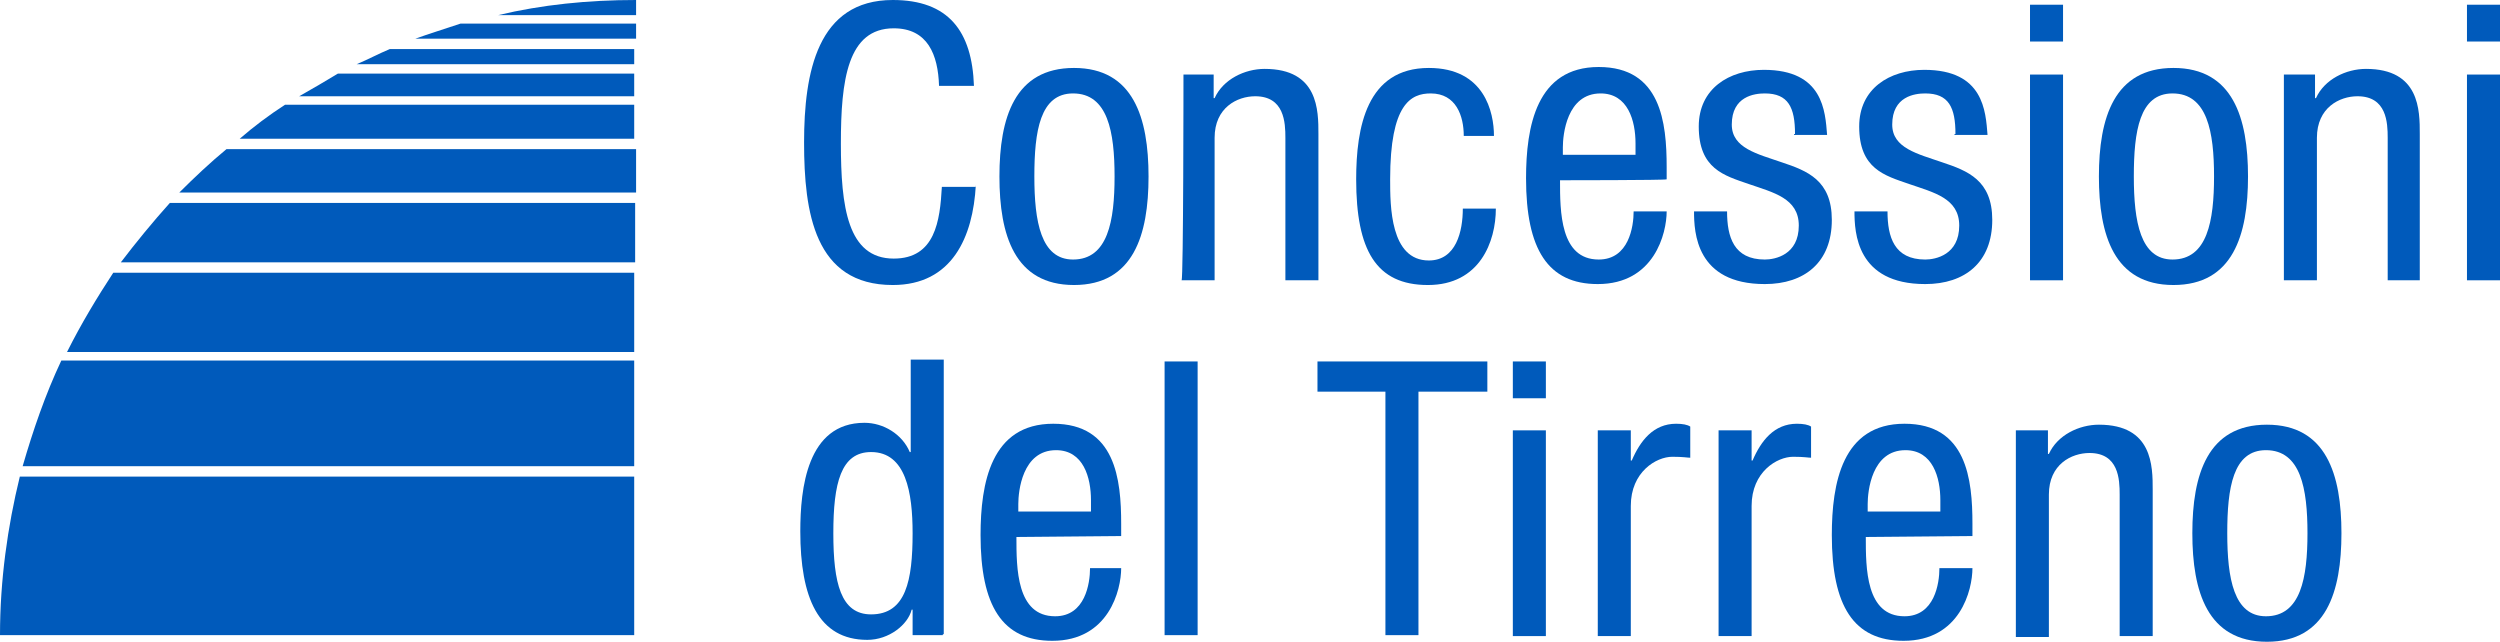
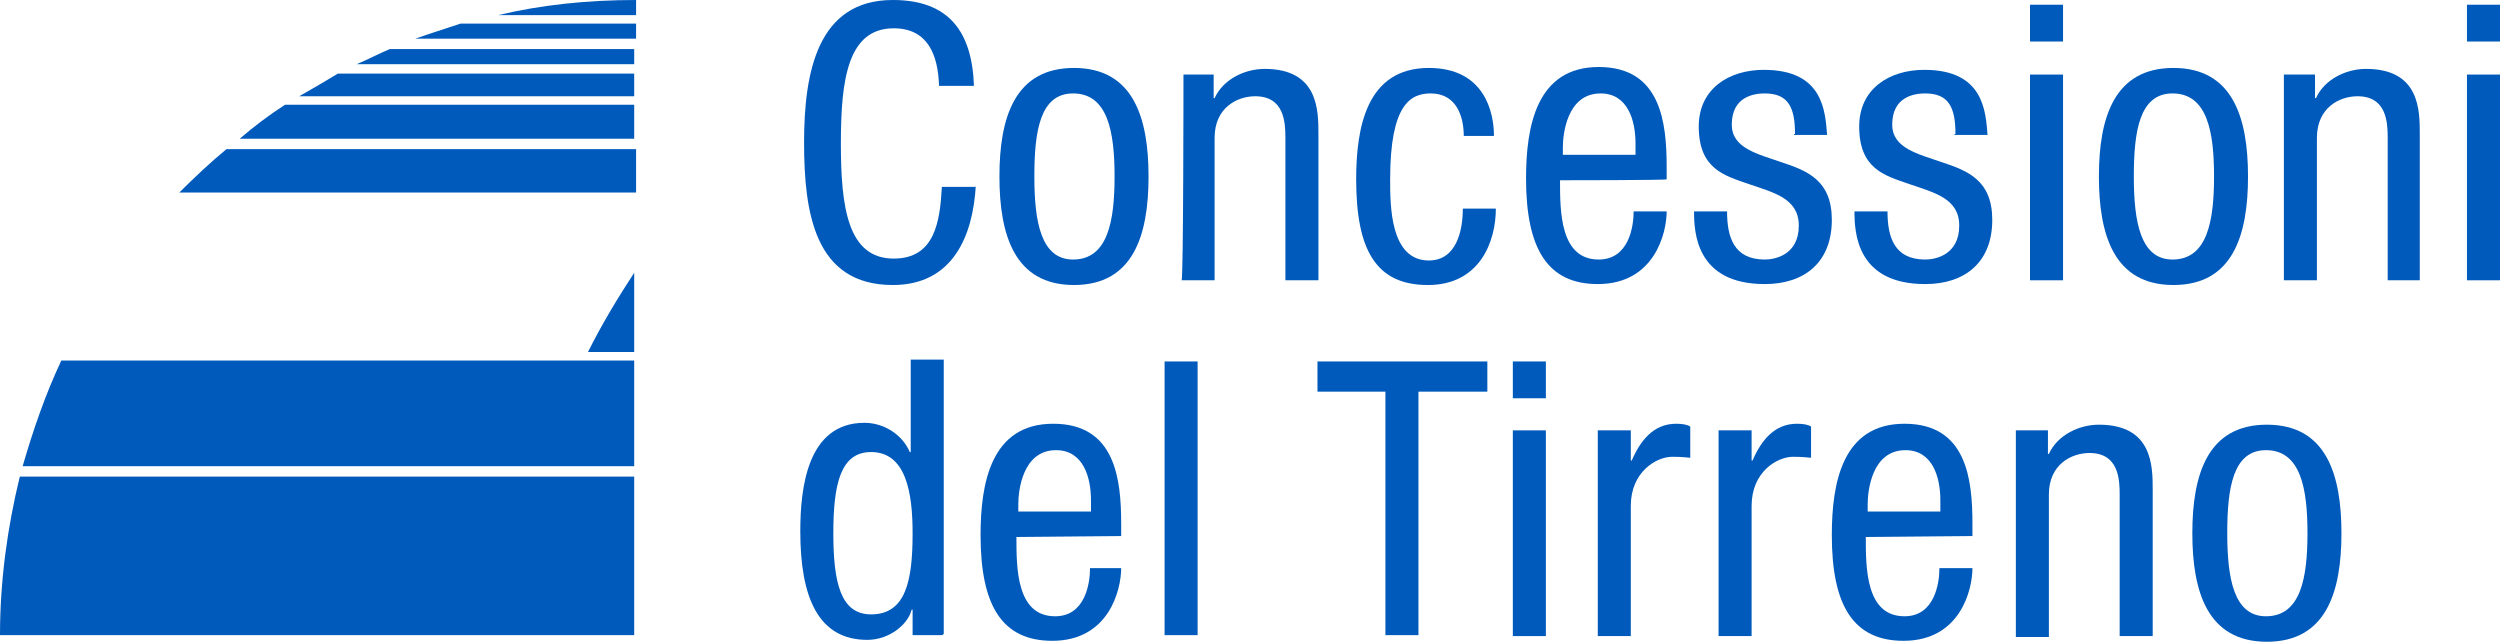
<svg xmlns="http://www.w3.org/2000/svg" id="Livello_2" viewBox="0 0 264.9 68">
  <defs>
    <style>.cls-1{isolation:isolate;}.cls-2{fill:#005abb;}</style>
  </defs>
  <g id="Livello_2-2">
    <g id="Livello_1-2">
      <g>
        <g>
          <path class="cls-2" d="m0,67.3h67.2v-16.8H2.1c-1.3,5.3-2.1,11-2.1,16.8" />
          <path class="cls-2" d="m2.4,49.4h64.8v-11.2H6.5c-1.7,3.6-3,7.4-4.1,11.2" />
-           <path class="cls-2" d="m7.1,37.3h60.1v-8.4H12c-1.7,2.6-3.4,5.4-4.9,8.4" />
-           <path class="cls-2" d="m12.8,27.8h54.5v-6.3H18c-1.8,2-3.6,4.2-5.2,6.3" />
+           <path class="cls-2" d="m7.1,37.3h60.1v-8.4c-1.7,2.6-3.4,5.4-4.9,8.4" />
          <path class="cls-2" d="m19,20.4h48.4v-4.6H24c-1.7,1.4-3.4,3-5,4.6" />
          <path class="cls-2" d="m67.2,14.7v-3.6H30.2c-1.7,1.1-3.3,2.3-4.8,3.6h41.8Z" />
          <path class="cls-2" d="m31.7,10.2h35.5v-2.4h-31.4c-1.3.8-2.7,1.6-4.1,2.4" />
          <path class="cls-2" d="m37.8,6.8h29.4v-1.6h-25.9c-1.2.5-2.3,1.1-3.5,1.6" />
          <path class="cls-2" d="m44,4.1h23.4v-1.6h-18.6c-1.8.6-3.4,1.1-4.8,1.6" />
          <path class="cls-2" d="m52.8,1.6h14.6V0c-5.1,0-10,.5-14.6,1.6" />
        </g>
        <g class="cls-1">
          <path class="cls-2" d="m103.4,19.6c-.3,5.5-2.5,10.6-8.8,10.6-8.3,0-9.4-7.7-9.4-15.1S86.6,0,94.6,0C100.5,0,103,3.3,103.2,9.1h-3.7c-.1-3.3-1.2-6.1-4.8-6.1-4.9,0-5.6,5.5-5.6,12.2s.7,12.2,5.6,12.2c4.4,0,4.9-4,5.1-7.6h3.6s0-.2,0-.2Z" />
          <path class="cls-2" d="m113.8,7.2c6.3,0,7.9,5.3,7.9,11.5s-1.6,11.5-7.9,11.5-7.9-5.3-7.9-11.5,1.6-11.5,7.9-11.5Zm4.3,11.5c0-4.7-.7-8.8-4.4-8.8-3.5,0-4.1,4-4.1,8.8s.7,8.8,4.1,8.8c3.7,0,4.4-4.1,4.4-8.8Z" />
          <path class="cls-2" d="m125.4,7.9h3.2v2.5h.1c.9-2,3.2-3.1,5.3-3.1,5.7,0,5.7,4.4,5.7,6.9v15.5h-3.5v-15.1c0-1.6-.1-4.4-3.2-4.4-1.9,0-4.3,1.2-4.3,4.4v15.1h-3.5c.2,0,.2-21.8.2-21.8Z" />
          <path class="cls-2" d="m155.1,14.4c0-2.1-.8-4.5-3.5-4.5-2.1,0-4.3,1.1-4.3,9.1,0,2.8,0,8.6,4.1,8.6,2.9,0,3.6-3.1,3.6-5.5h3.5c0,3.5-1.7,8.1-7.2,8.1s-7.6-3.7-7.6-11.2c0-5.5,1.1-11.8,7.7-11.8,5.9,0,6.9,4.7,6.9,7.2,0,0-3.2,0-3.2,0Z" />
          <path class="cls-2" d="m165.3,19.1c0,3.3,0,8.4,4.1,8.4,3.2,0,3.7-3.5,3.7-5.1h3.5c0,2.3-1.3,7.7-7.3,7.7-5.3,0-7.6-3.7-7.6-11.2,0-5.5,1.1-11.8,7.7-11.8s7.2,5.9,7.2,10.6v1.3c0,.1-11.3.1-11.3.1Zm8-2.7v-1.2c0-2.4-.8-5.3-3.7-5.3-3.6,0-4,4.4-4,5.7v.8c-.1,0,7.7,0,7.7,0Z" />
          <path class="cls-2" d="m190.2,14.2c0-2.8-.7-4.3-3.2-4.3-1.1,0-3.5.3-3.5,3.3,0,2.5,2.7,3.1,5.3,4,2.7.9,5.3,1.9,5.3,6.1,0,4.5-2.9,6.8-7.1,6.8-7.3,0-7.5-5.5-7.5-7.7h3.5c0,2.7.7,5.1,4,5.1,1.1,0,3.6-.5,3.6-3.6,0-2.9-2.7-3.5-5.3-4.4s-5.3-1.6-5.3-6.1c0-4,3.2-6,6.9-6,6.3,0,6.5,4.4,6.7,6.9h-3.5v-.1s.1,0,.1,0Z" />
          <path class="cls-2" d="m207.2,14.2c0-2.8-.7-4.3-3.2-4.3-1.1,0-3.5.3-3.5,3.3,0,2.5,2.7,3.1,5.3,4,2.7.9,5.3,1.9,5.3,6.1,0,4.5-2.9,6.8-7.1,6.8-7.3,0-7.5-5.5-7.5-7.7h3.5c0,2.7.7,5.1,4,5.1,1.1,0,3.6-.5,3.6-3.6,0-2.9-2.7-3.5-5.3-4.4s-5.3-1.6-5.3-6.1c0-4,3.2-6,6.9-6,6.3,0,6.5,4.4,6.7,6.9h-3.5v-.1s.1,0,.1,0Z" />
          <path class="cls-2" d="m215.1.5h3.5v3.9h-3.5V.5Zm0,7.4h3.5v21.8h-3.5V7.9Z" />
          <path class="cls-2" d="m230.3,7.2c6.3,0,7.9,5.3,7.9,11.5s-1.6,11.5-7.9,11.5-7.9-5.3-7.9-11.5,1.6-11.5,7.9-11.5Zm4.3,11.5c0-4.7-.7-8.8-4.4-8.8-3.5,0-4.1,4-4.1,8.8s.7,8.8,4.1,8.8c3.7,0,4.4-4.1,4.4-8.8Z" />
          <path class="cls-2" d="m242.1,7.9h3.2v2.5h.1c.9-2,3.2-3.1,5.3-3.1,5.7,0,5.7,4.4,5.7,6.9v15.5h-3.4v-15.1c0-1.6-.1-4.4-3.2-4.4-1.9,0-4.3,1.2-4.3,4.4v15.1h-3.5V7.9h.1Z" />
          <path class="cls-2" d="m261.4.5h3.5v3.9h-3.5V.5Zm0,7.4h3.5v21.8h-3.5V7.9Z" />
        </g>
        <g class="cls-1">
          <path class="cls-2" d="m99.9,67.3h-3.2v-2.7h-.1c-.4,1.6-2.4,3.2-4.7,3.2-5.2,0-7.1-4.5-7.1-11.5,0-4.5.7-11.5,6.8-11.5,2,0,4,1.2,4.8,3.1h.1v-9.8h3.5v29.1h-.1v.1h0Zm-7.6-2.2c3.7,0,4.4-3.6,4.4-8.6,0-4.3-.7-8.6-4.4-8.6-3.2,0-4,3.3-4,8.6s.8,8.6,4,8.6Z" />
          <path class="cls-2" d="m107.7,56.9c0,3.3,0,8.4,4.1,8.4,3.2,0,3.7-3.5,3.7-5.1h3.3c0,2.3-1.3,7.7-7.3,7.7-5.3,0-7.6-3.7-7.6-11.2,0-5.5,1.1-11.8,7.7-11.8s7.2,5.9,7.2,10.6v1.3l-11.1.1h0Zm7.9-2.7v-1.2c0-2.4-.8-5.3-3.7-5.3-3.6,0-4,4.4-4,5.7v.8c-.1,0,7.7,0,7.7,0Z" />
          <path class="cls-2" d="m123.4,38.3h3.5v29h-3.5v-29Z" />
        </g>
        <g class="cls-1">
          <path class="cls-2" d="m150.4,67.3h-3.6v-25.8h-7.2v-3.2h18v3.2h-7.3v25.8h.1Z" />
        </g>
        <g class="cls-1">
          <path class="cls-2" d="m160.3,38.3h3.5v3.9h-3.5v-3.9Zm0,7.3h3.5v21.8h-3.5v-21.8Z" />
          <path class="cls-2" d="m169.3,45.6h3.5v3.2h.1c.9-2.1,2.3-3.9,4.7-3.9.7,0,1.2.1,1.5.3v3.3c-.3,0-.7-.1-1.9-.1-1.7,0-4.4,1.6-4.4,5.2v13.8h-3.5v-21.8h0Z" />
          <path class="cls-2" d="m182.1,45.6h3.5v3.2h.1c.9-2.1,2.3-3.9,4.7-3.9.7,0,1.2.1,1.5.3v3.3c-.3,0-.7-.1-1.9-.1-1.7,0-4.4,1.6-4.4,5.2v13.8h-3.5v-21.8h0Z" />
          <path class="cls-2" d="m197.7,56.9c0,3.3,0,8.4,4.1,8.4,3.2,0,3.7-3.5,3.7-5.1h3.5c0,2.3-1.3,7.7-7.3,7.7-5.3,0-7.6-3.7-7.6-11.2,0-5.5,1.1-11.8,7.7-11.8s7.2,5.9,7.2,10.6v1.3l-11.3.1h0Zm7.9-2.7v-1.2c0-2.4-.8-5.3-3.7-5.3-3.6,0-4,4.4-4,5.7v.8s7.7,0,7.7,0Z" />
          <path class="cls-2" d="m213.8,45.6h3.2v2.5h.1c.9-2,3.2-3.1,5.3-3.1,5.7,0,5.7,4.4,5.7,6.9v15.5h-3.5v-15c0-1.6-.1-4.4-3.2-4.4-1.9,0-4.3,1.2-4.3,4.4v15.1h-3.5v-21.9h.2Z" />
          <path class="cls-2" d="m240.2,45c6.3,0,7.9,5.3,7.9,11.5s-1.6,11.5-7.9,11.5-7.9-5.3-7.9-11.5,1.6-11.5,7.9-11.5Zm4.3,11.5c0-4.7-.7-8.8-4.4-8.8-3.5,0-4.1,4-4.1,8.8s.7,8.8,4.1,8.8c3.7,0,4.4-4.1,4.4-8.8Z" />
        </g>
      </g>
    </g>
  </g>
</svg>